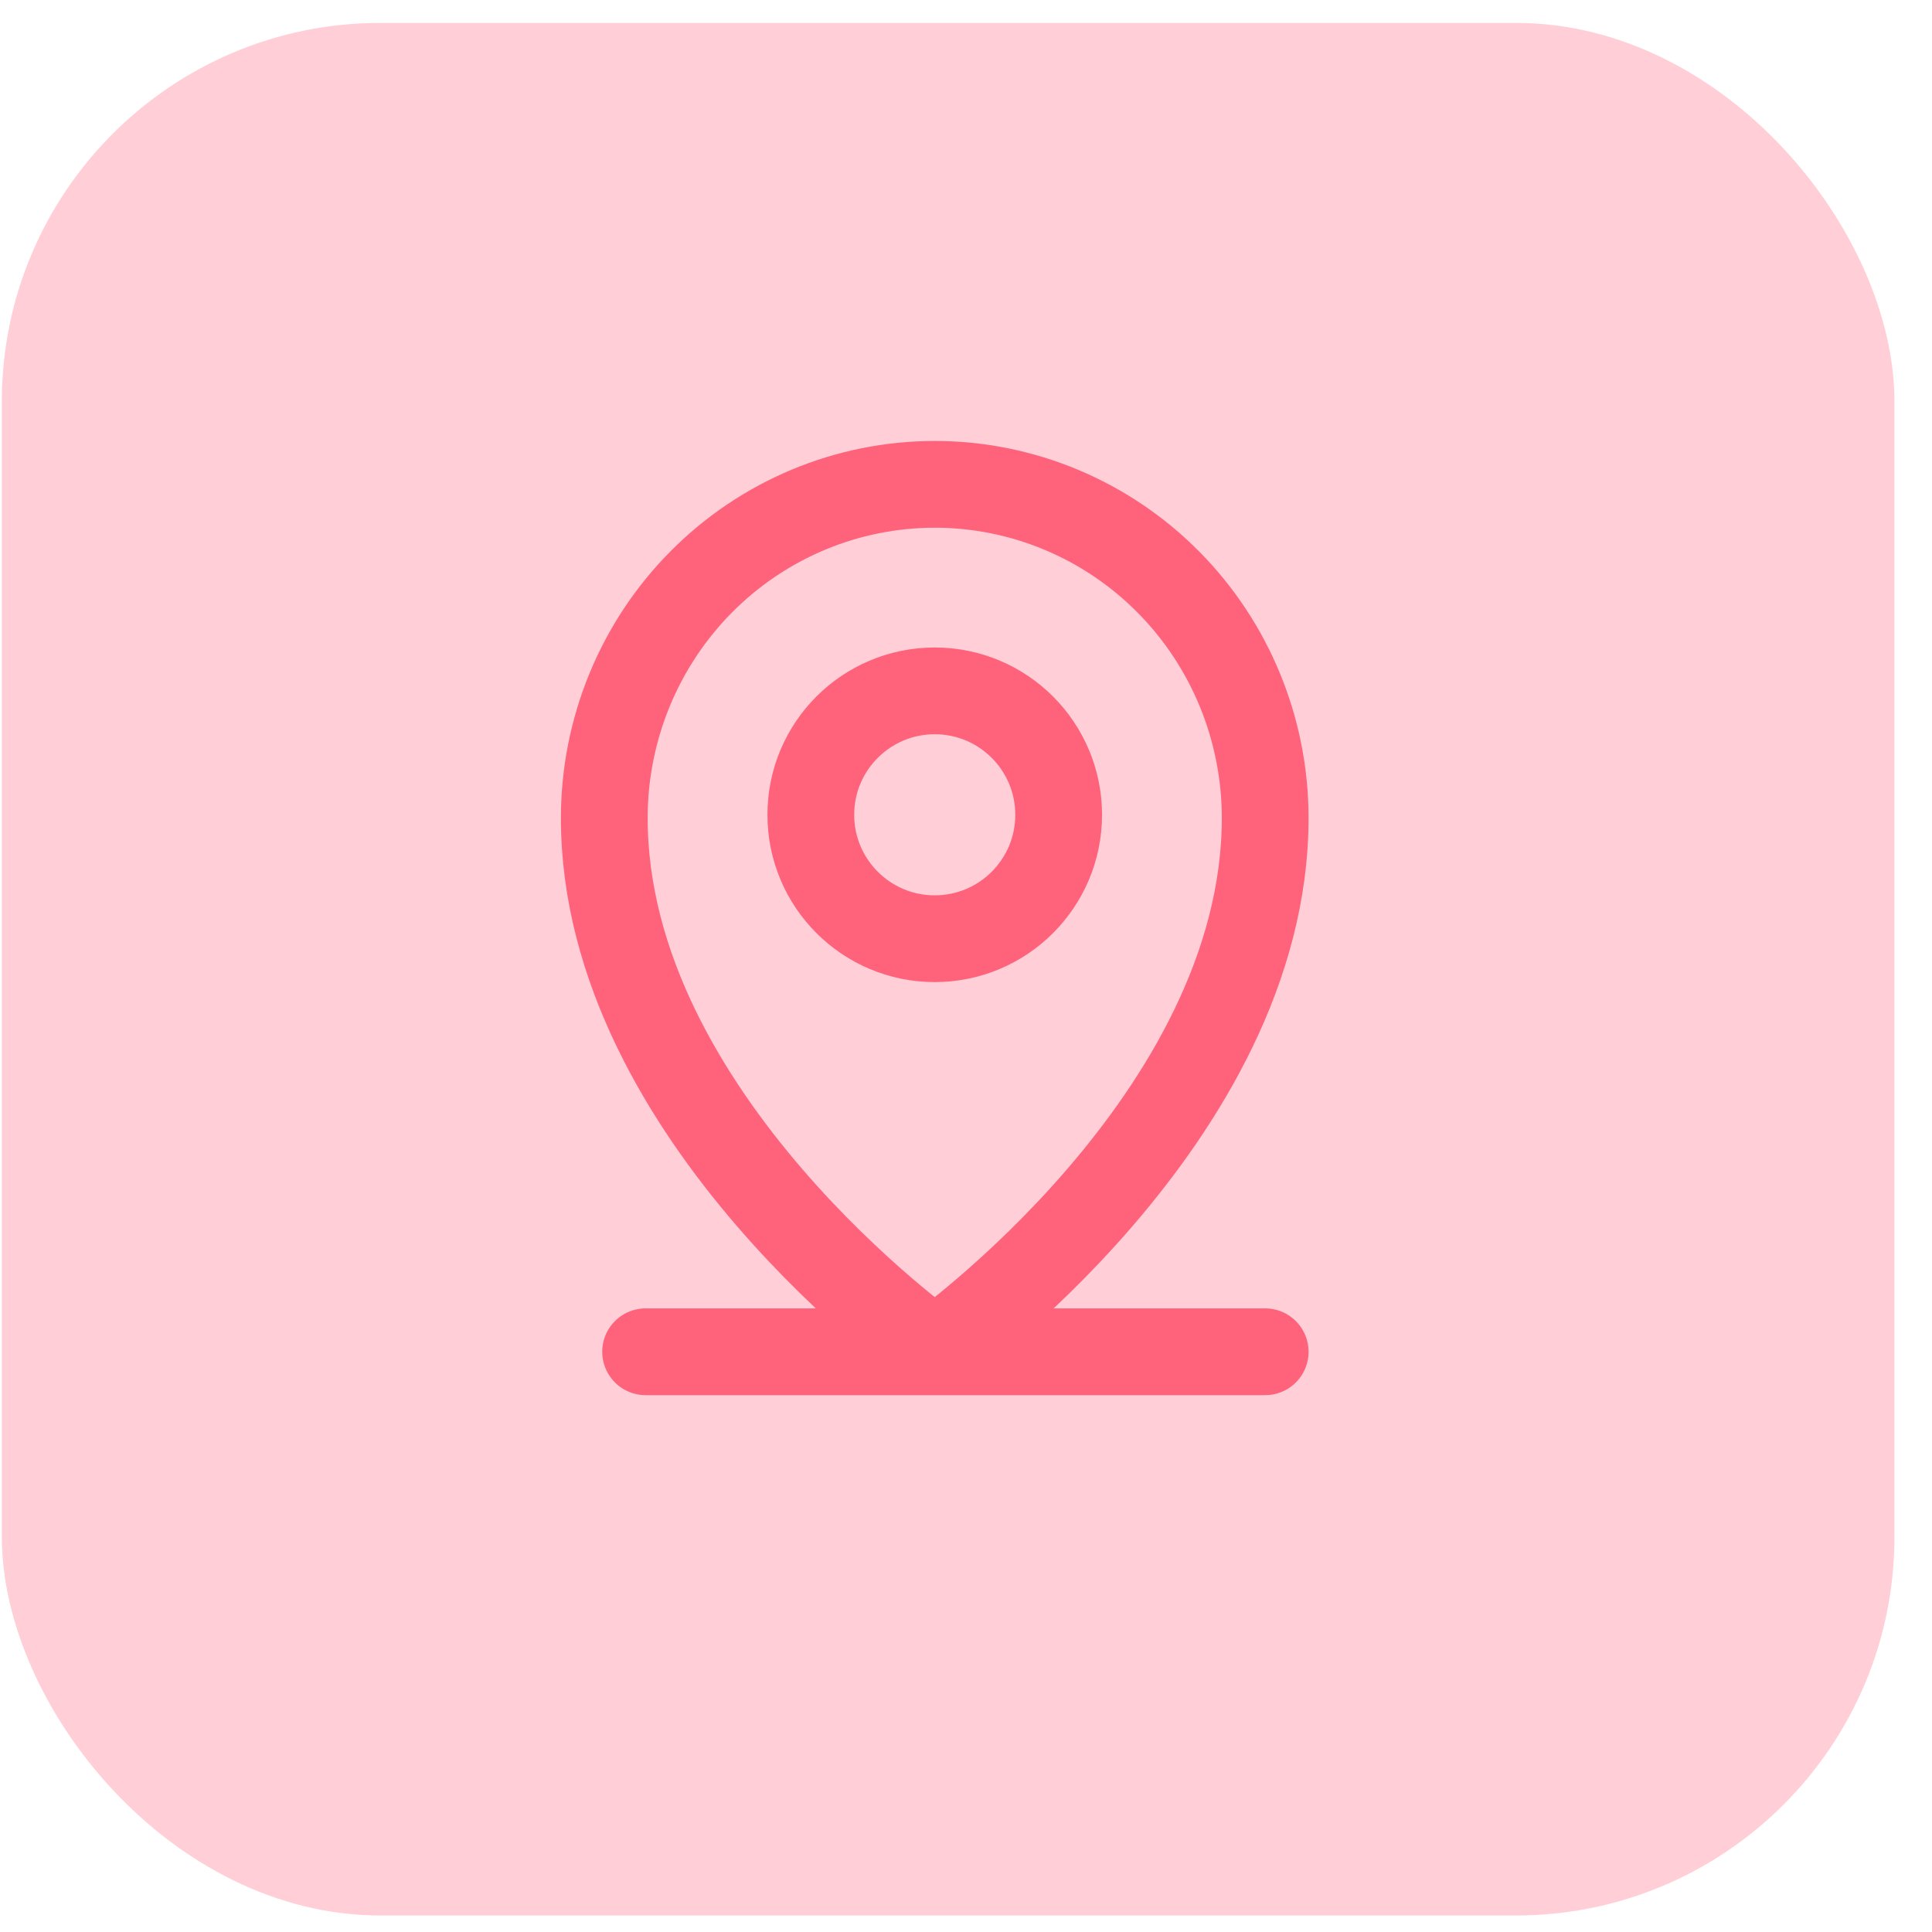
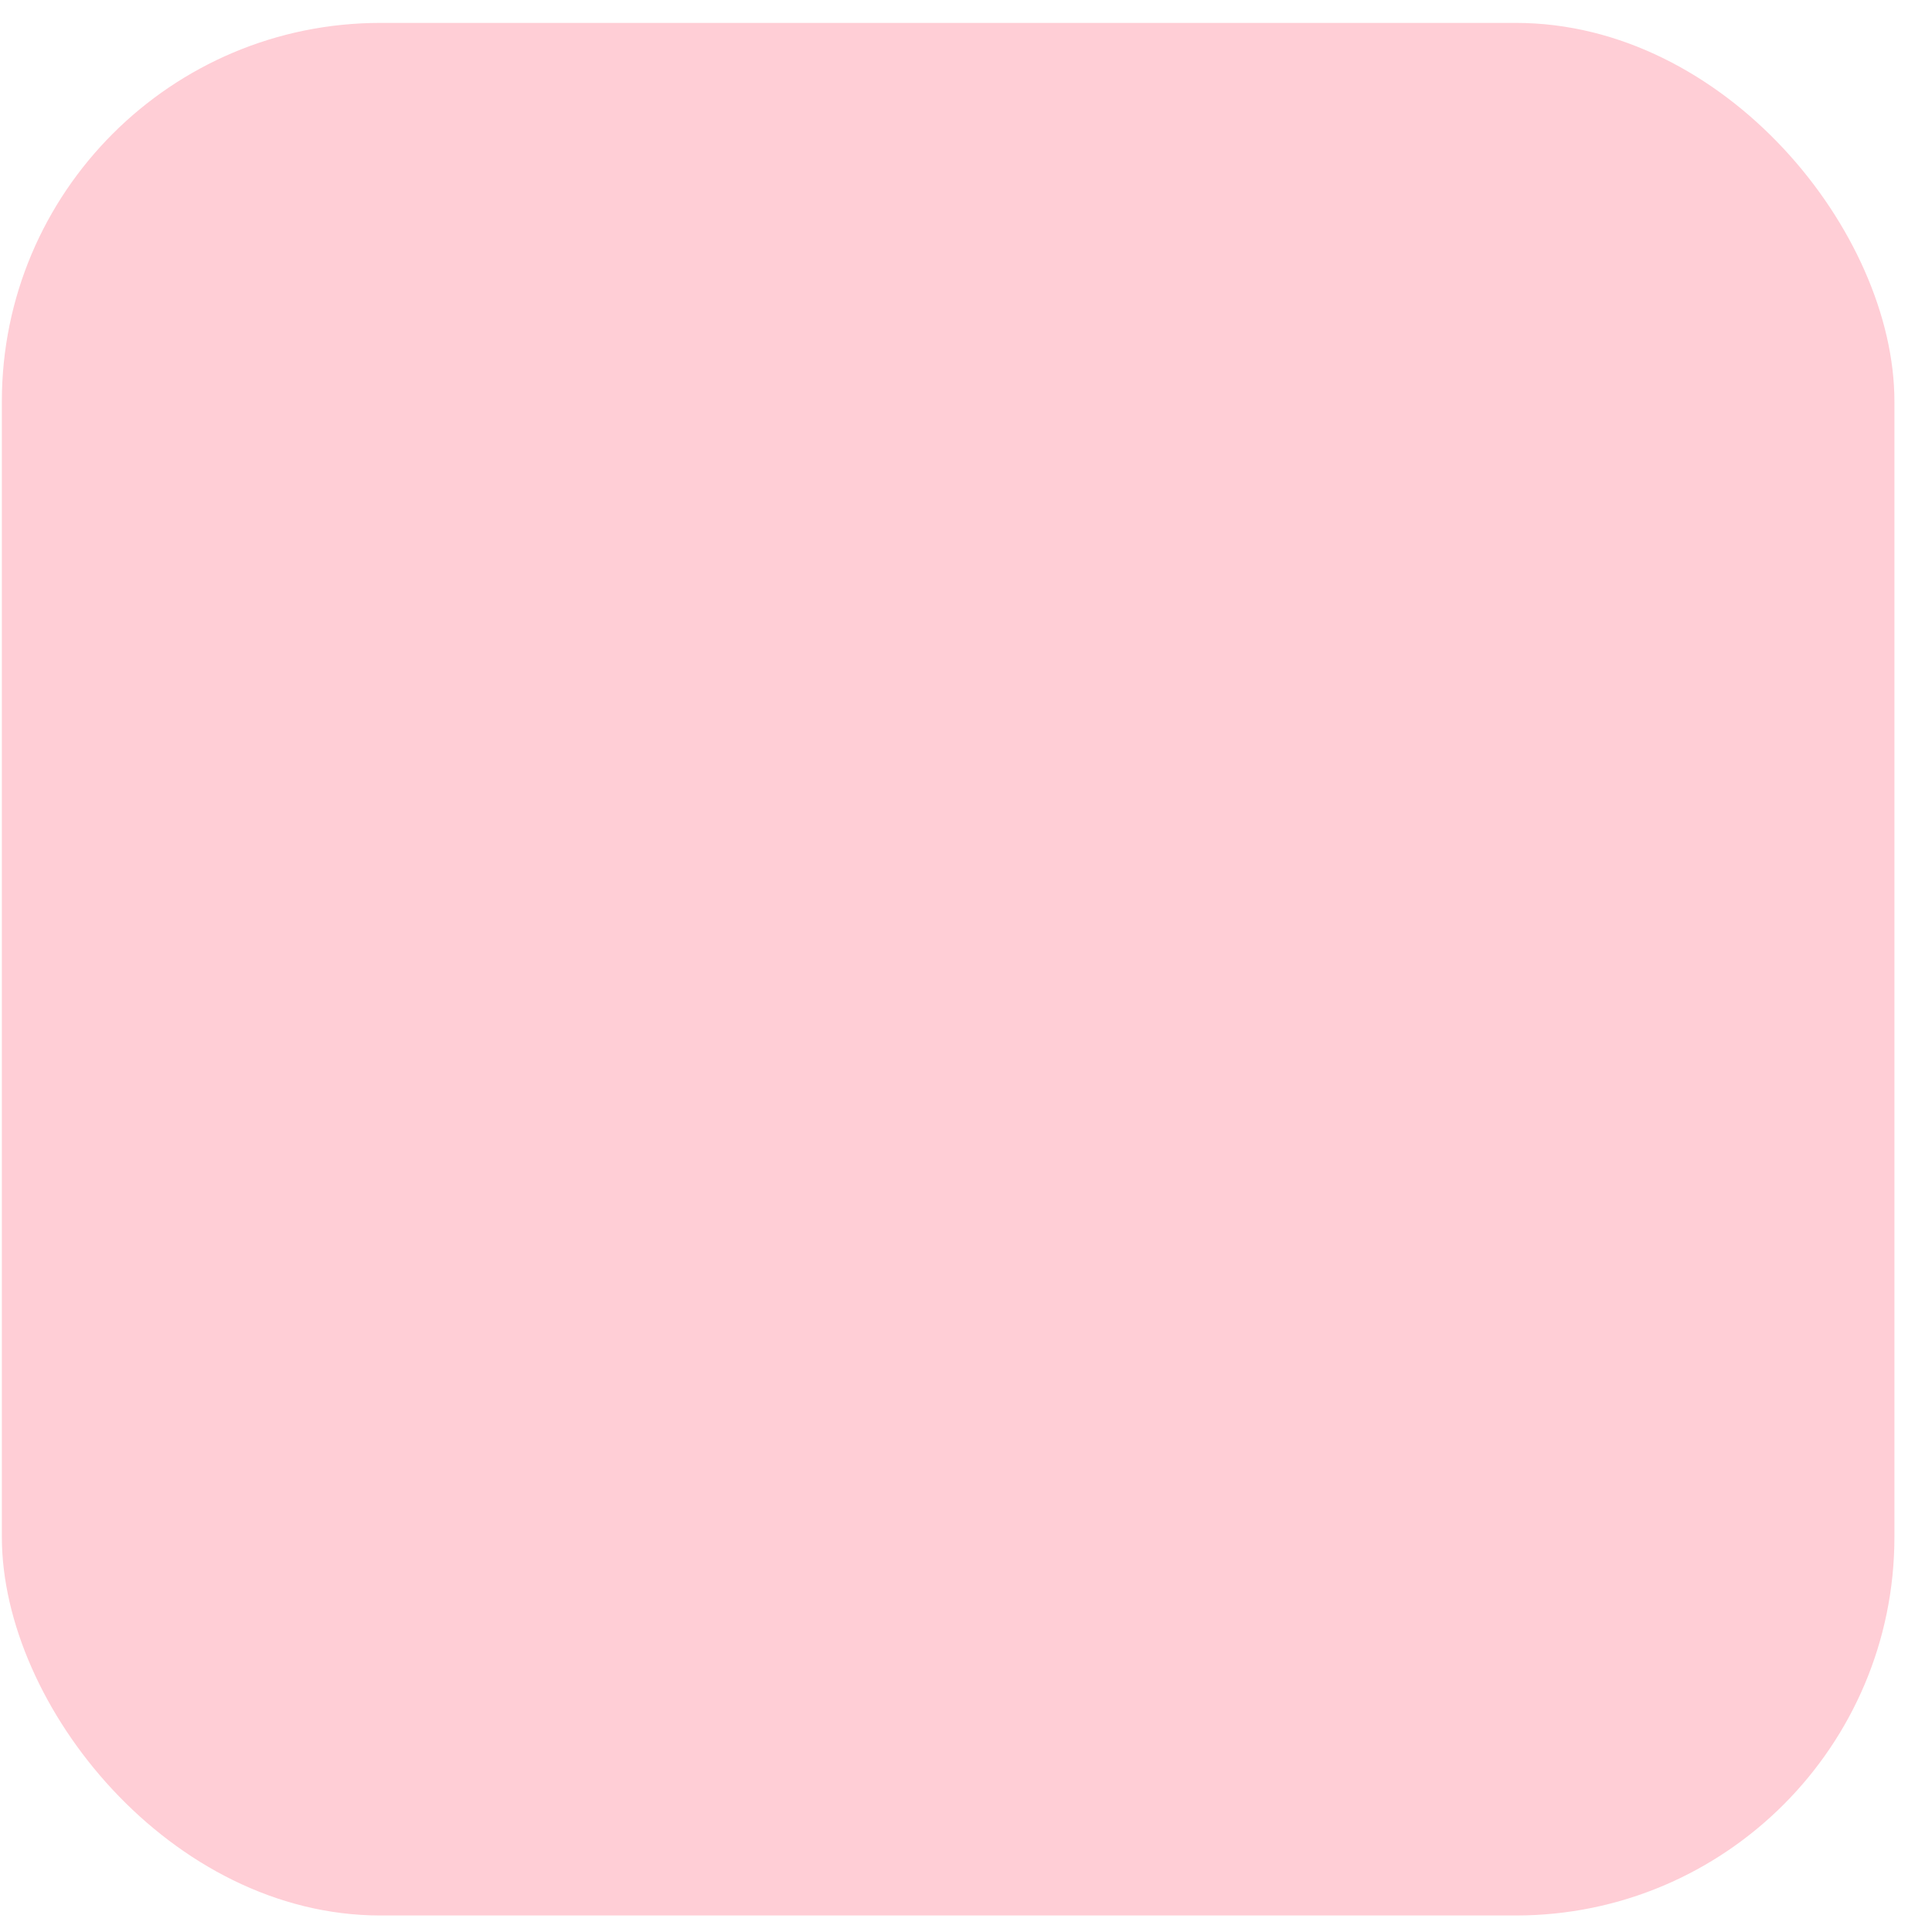
<svg xmlns="http://www.w3.org/2000/svg" width="49" height="49" viewBox="0 0 49 49" fill="none">
  <g id="Icon">
    <rect id="Background" x="0.047" y="0.581" width="48" height="48" rx="9.6" fill="#FFCED6" />
    <g id="Icon_2">
-       <path id="Vector" d="M16.374 34.284H32.088M26.85 20.665C26.85 22.401 25.443 23.808 23.707 23.808C21.971 23.808 20.564 22.401 20.564 20.665C20.564 18.929 21.971 17.522 23.707 17.522C25.443 17.522 26.85 18.929 26.85 20.665ZM32.088 20.746C32.088 28.361 23.707 34.284 23.707 34.284C23.707 34.284 15.326 28.361 15.326 20.746C15.326 18.502 16.209 16.349 17.781 14.762C19.353 13.176 21.484 12.284 23.707 12.284C25.93 12.284 28.062 13.176 29.633 14.762C31.205 16.349 32.088 18.502 32.088 20.746Z" stroke="#FF627B" stroke-width="2.2" stroke-linecap="round" stroke-linejoin="round" />
-     </g>
+       </g>
  </g>
</svg>